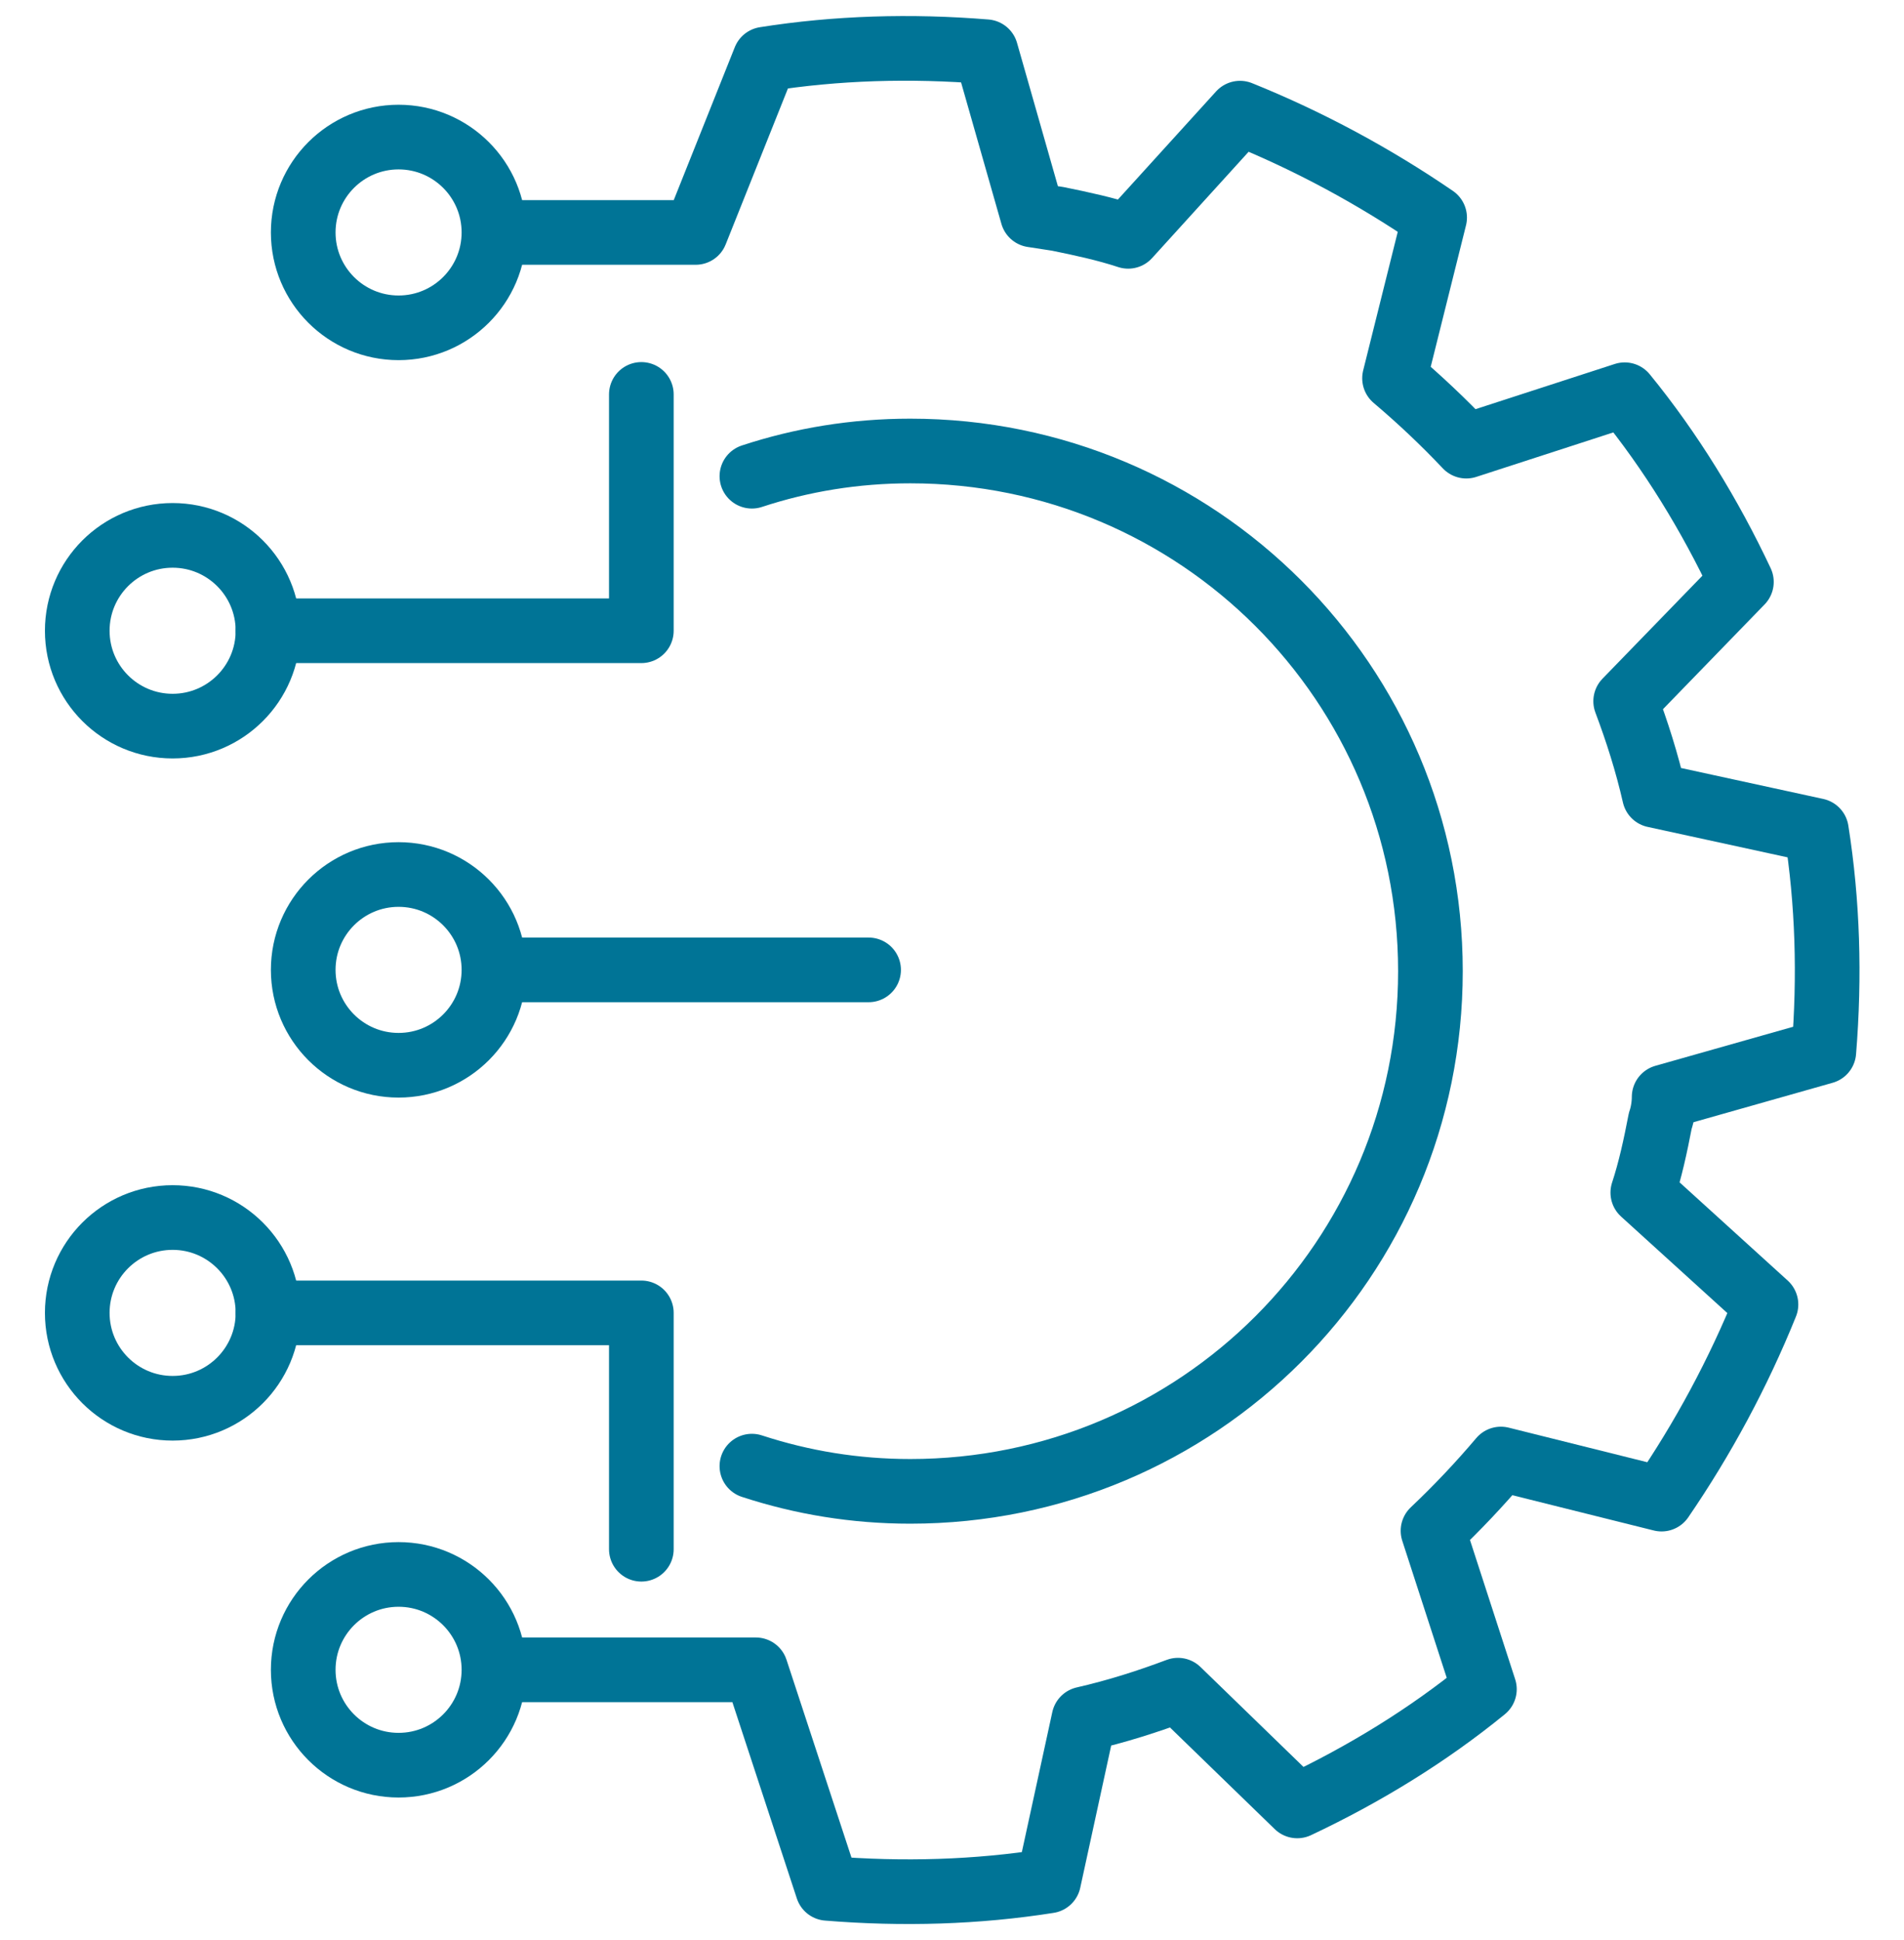
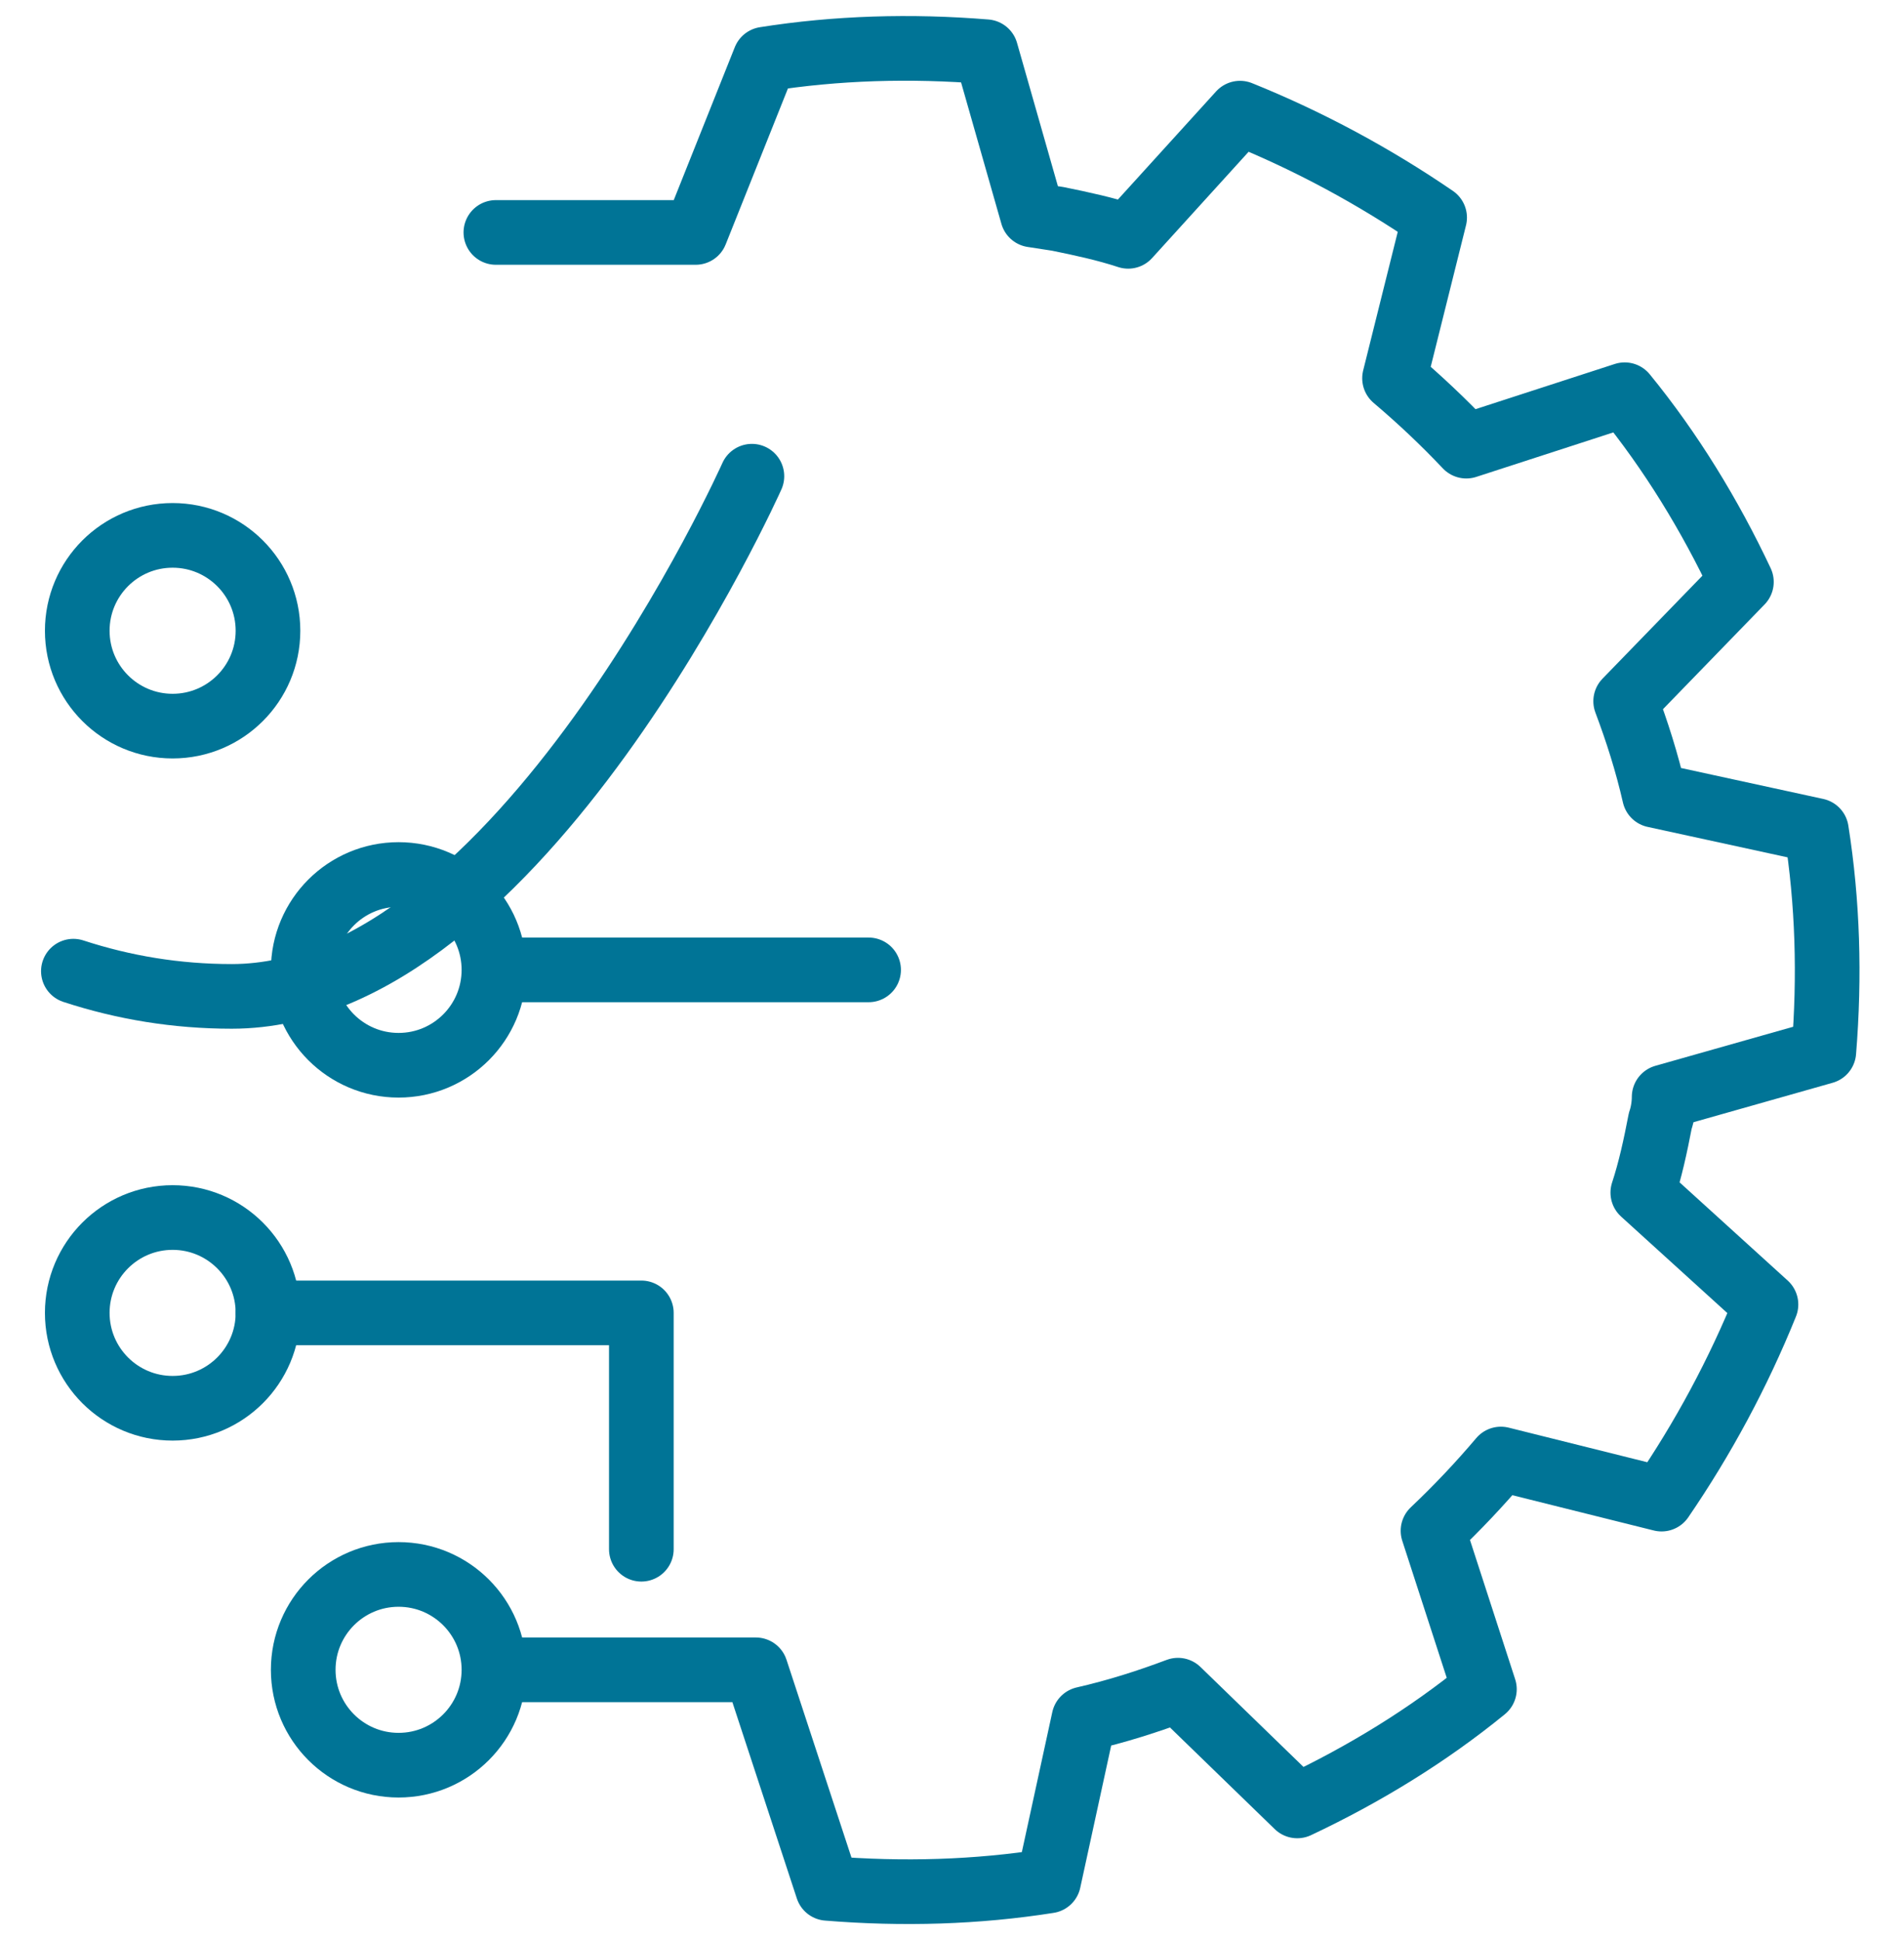
<svg xmlns="http://www.w3.org/2000/svg" id="Layer_1" viewBox="0 0 58.9 60">
  <defs>
    <style>.cls-1{fill:none;stroke:#007496;stroke-linecap:round;stroke-linejoin:round;stroke-width:2px;}</style>
  </defs>
  <g id="Layer_1-2">
    <line class="cls-1" x1="26.87" y1="30" x2="15.33" y2="30" />
    <circle class="cls-1" cx="12.33" cy="30" r="2.95" />
    <path class="cls-1" d="m15.33,51.65h8.05l2.22,6.76c2.33.19,4.63.12,6.84-.23l1.09-5.01c1.01-.23,1.98-.54,2.91-.89l3.69,3.58c2.06-.97,4.04-2.18,5.79-3.61l-1.59-4.9c.74-.7,1.44-1.44,2.1-2.22l4.97,1.24c1.28-1.87,2.37-3.89,3.23-6.02l-3.81-3.46c.23-.7.39-1.44.54-2.22.08-.23.12-.51.12-.74l4.94-1.4c.19-2.33.12-4.63-.23-6.84l-5.01-1.09c-.23-1.01-.54-1.98-.89-2.91l3.58-3.69c-.97-2.06-2.18-4.04-3.61-5.79l-4.9,1.59c-.7-.74-1.44-1.44-2.22-2.1l1.24-4.97c-1.87-1.28-3.89-2.37-6.02-3.23l-3.46,3.81c-.7-.23-1.44-.39-2.18-.54-.27-.04-.51-.08-.78-.12l-1.44-5.05c-2.33-.19-4.63-.12-6.84.23l-2.14,5.36h-6.18" />
    <circle class="cls-1" cx="12.33" cy="51.65" r="2.95" />
-     <circle class="cls-1" cx="12.33" cy="7.19" r="2.95" />
-     <path class="cls-1" d="m23.26,14.73c1.55-.51,3.19-.78,4.9-.78,8.9,0,16.09,7.19,16.09,16.09s-7.19,16.09-16.09,16.09c-1.71,0-3.34-.27-4.9-.78" />
-     <polyline class="cls-1" points="19.84 12.2 19.84 19.51 8.29 19.51" />
+     <path class="cls-1" d="m23.26,14.73s-7.19,16.09-16.09,16.09c-1.71,0-3.34-.27-4.9-.78" />
    <circle class="cls-1" cx="5.34" cy="19.51" r="2.95" />
    <polyline class="cls-1" points="19.84 47.92 19.84 40.61 8.29 40.61" />
    <circle class="cls-1" cx="5.34" cy="40.61" r="2.95" />
  </g>
</svg>